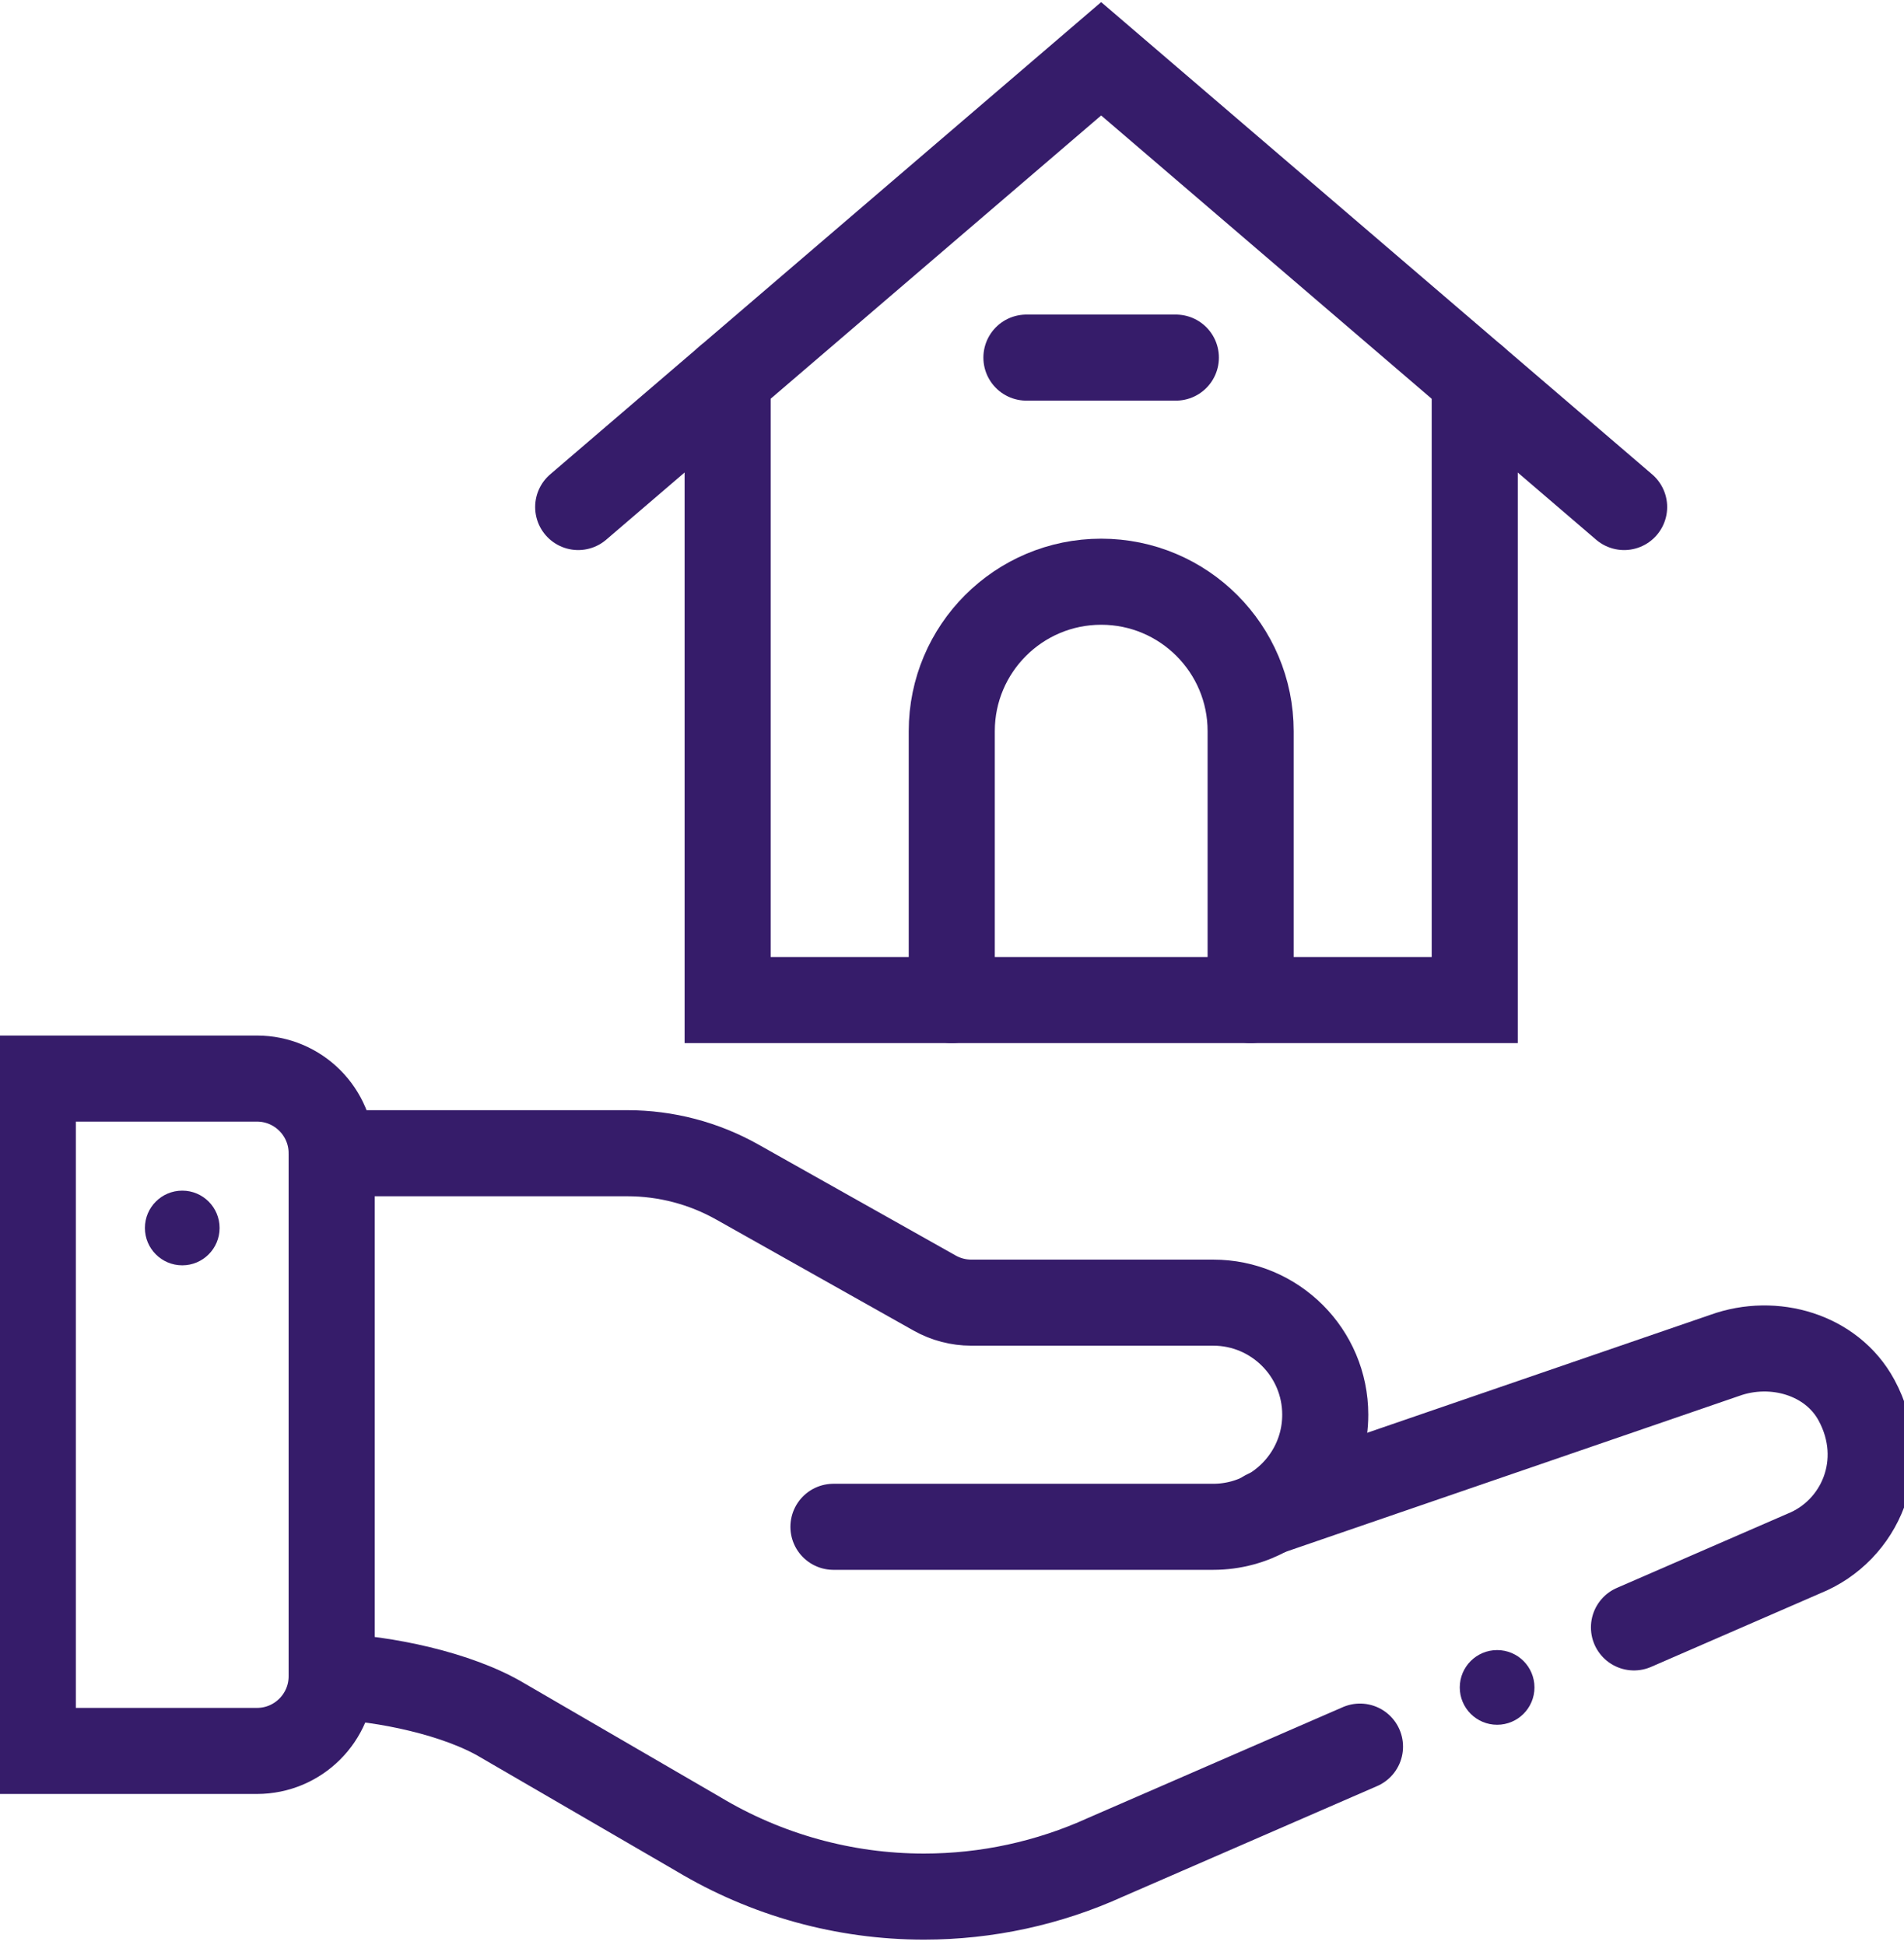
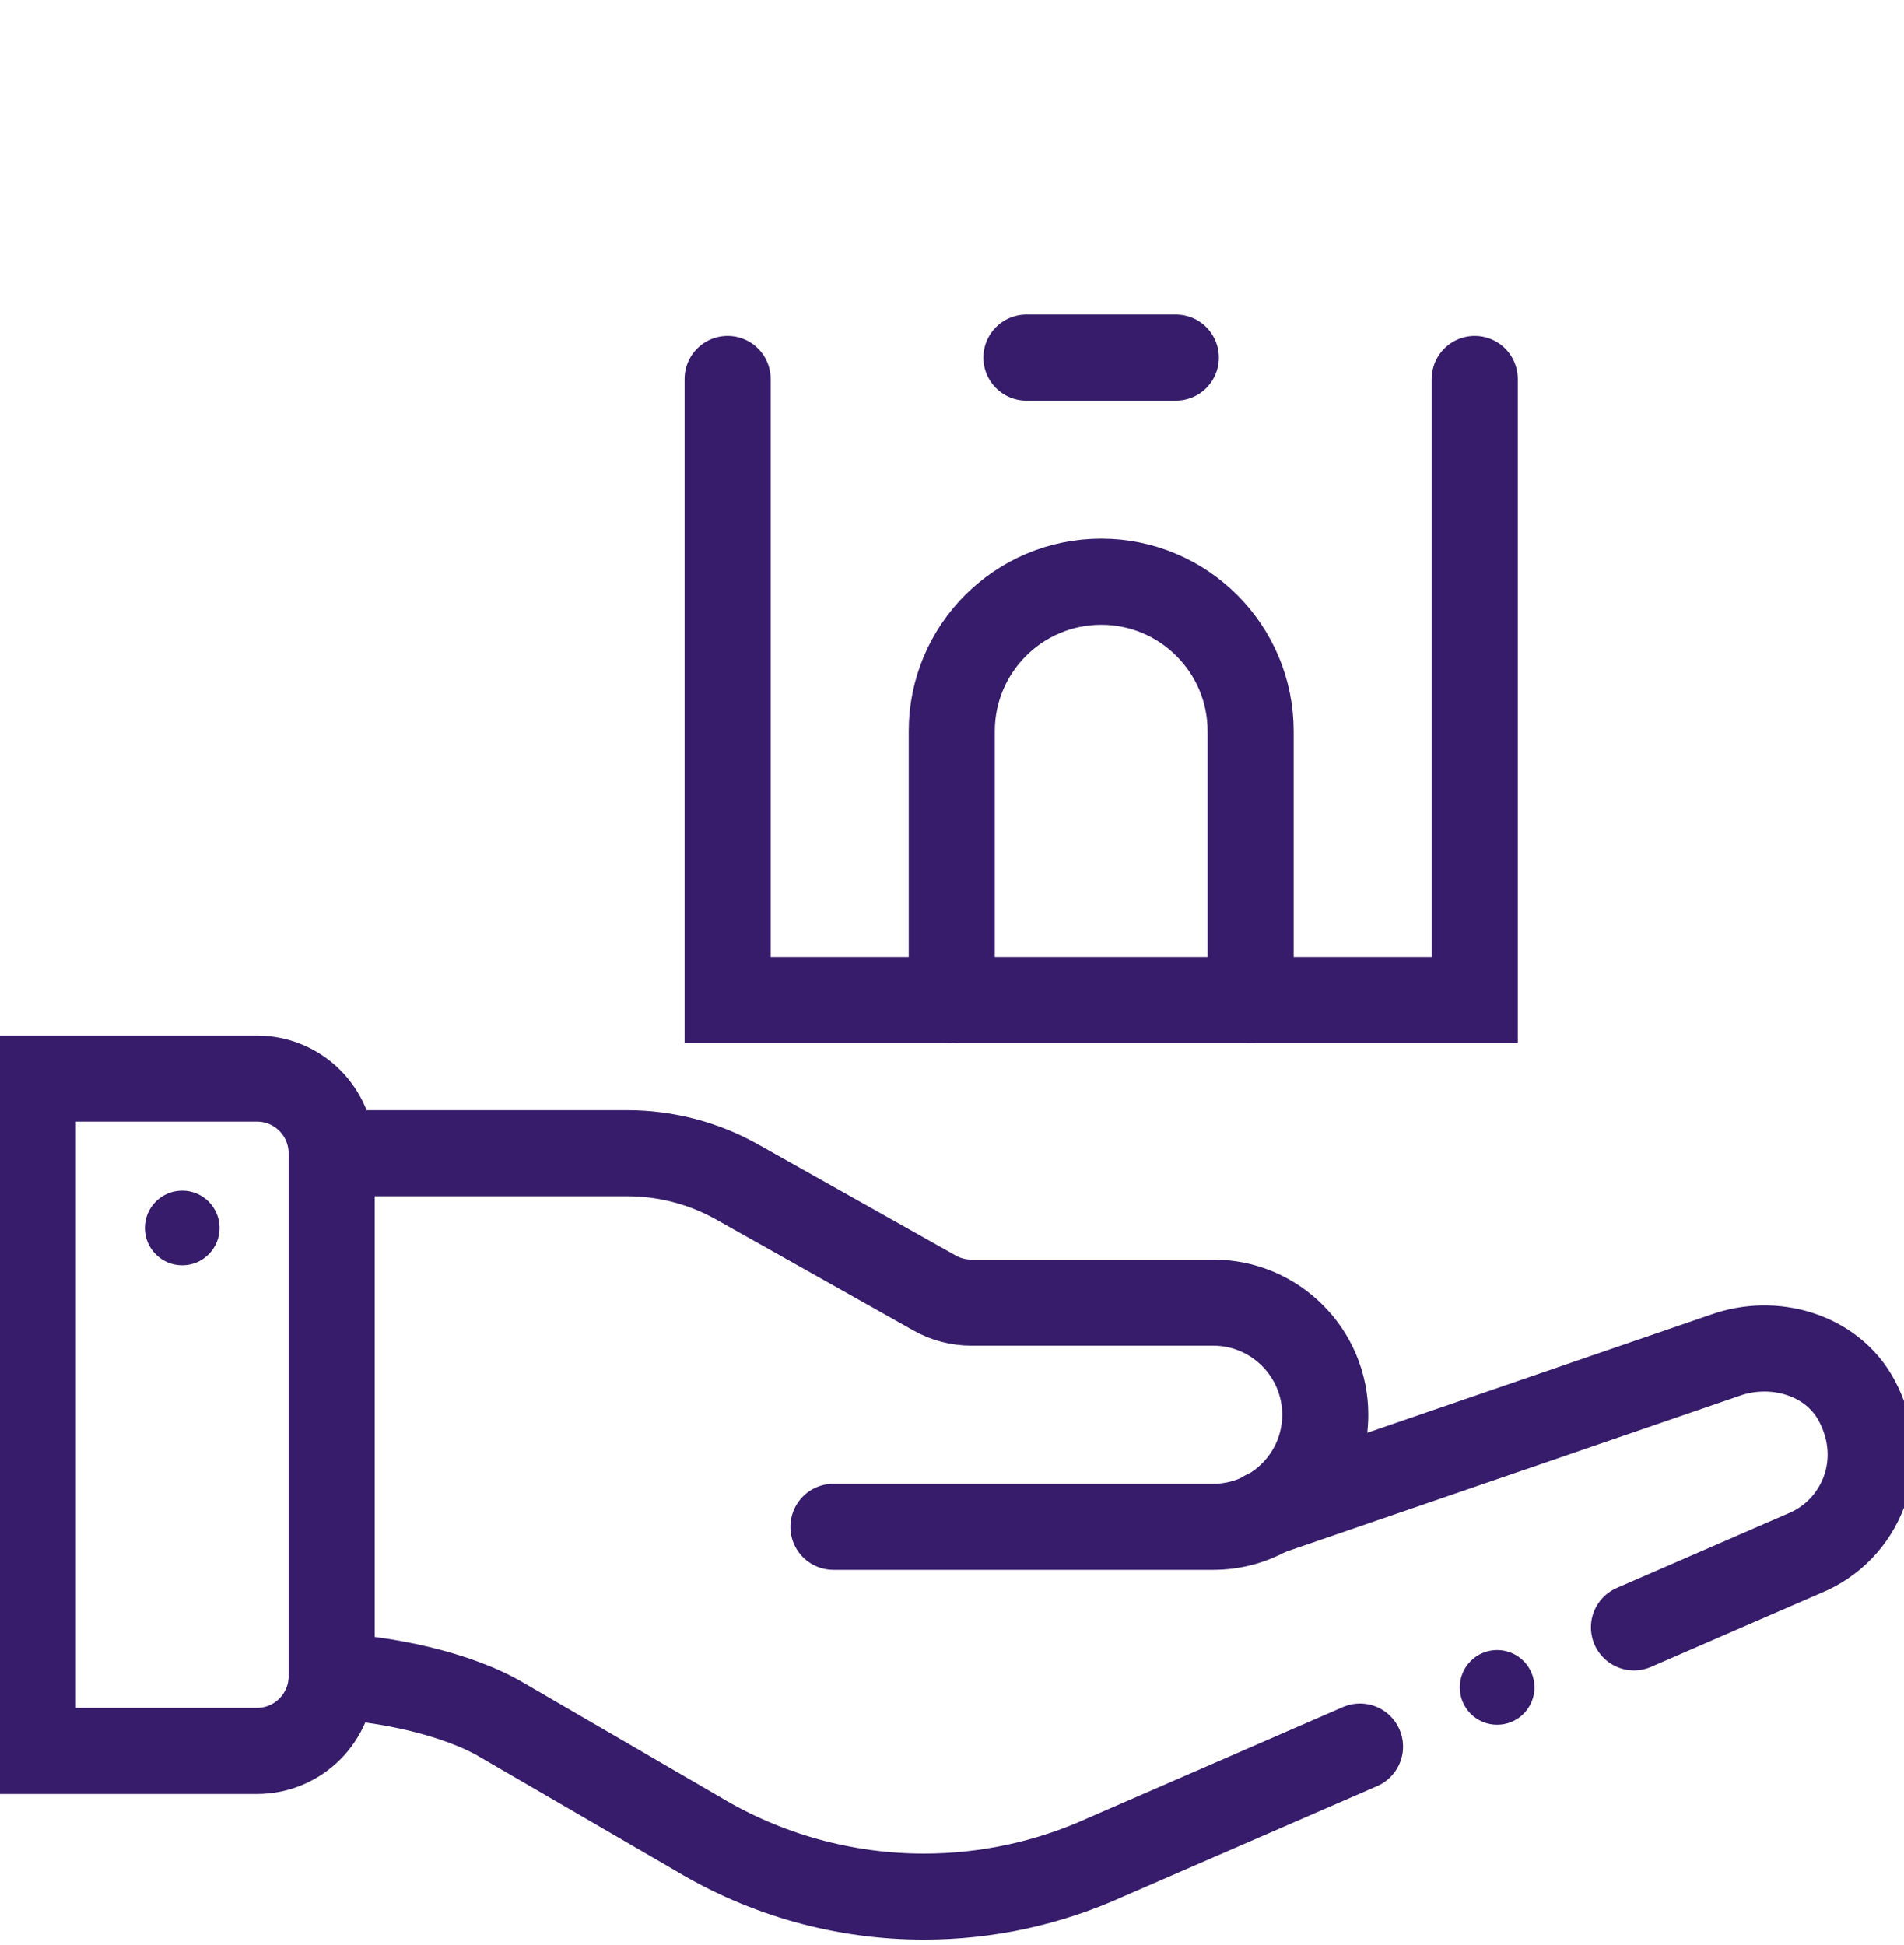
<svg xmlns="http://www.w3.org/2000/svg" version="1.1" id="Layer_1" x="0px" y="0px" width="58px" height="59.246px" viewBox="-0.536 8.043 58 59.246" enable-background="new -0.536 8.043 58 59.246" xml:space="preserve">
  <g id="g4410" transform="matrix(1.333,0,0,-1.333,0,682.667)">
    <g id="g4412">
      <g>
        <g id="g4414">
          <g id="g4420" transform="translate(50,199)">
            <path id="path4422" fill="#361C6A" d="M-46.237,279.884c0.471,0,0.853-0.382,0.853-0.853c0-0.472-0.382-0.854-0.853-0.854       c-0.471,0-0.854,0.382-0.854,0.854C-47.091,279.502-46.708,279.884-46.237,279.884" />
          </g>
          <g id="g4424" transform="translate(156,382)">
-             <path id="path4426" fill="none" stroke="#361C6A" stroke-width="1.967" stroke-linecap="round" d="M-143.189,112.507       l11.951,10.244l11.951-10.244" />
-           </g>
+             </g>
          <g id="g4428" transform="translate(396,416.29)">
            <path id="path4430" fill="none" stroke="#361C6A" stroke-width="1.967" stroke-linecap="round" d="M-362.701,81.144V66.949       h-17.073v14.195" />
          </g>
          <g id="g4432" transform="translate(256,250)">
            <path id="path4434" fill="none" stroke="#361C6A" stroke-width="1.967" stroke-linecap="round" d="M-234.652,233.239v6.146       c0,1.885,1.529,3.415,3.415,3.415c1.885,0,3.415-1.529,3.415-3.415v-6.146" />
          </g>
          <g id="g4436" transform="translate(90,68.94)">
            <path id="path4438" fill="none" stroke="#361C6A" stroke-width="1.967" stroke-linecap="round" d="M-82.823,398.842       c-0.002-0.941-0.765-1.703-1.708-1.703h-5.121v15.366h5.121c0.944,0,1.708-0.764,1.708-1.707V398.842z" />
          </g>
          <g id="g4440" transform="translate(340.06,112.65)">
            <path id="path4442" fill="none" stroke="#361C6A" stroke-width="1.967" stroke-linecap="round" d="M-311.537,358.863       l10.49,3.606c1.119,0.404,2.445,0.021,3.01-1.023c0.768-1.42,0.095-2.986-1.208-3.508l-3.877-1.686" />
          </g>
          <g id="g4444" transform="translate(365.272,50.157)">
            <path id="path4446" fill="none" stroke="#361C6A" stroke-width="1.967" stroke-linecap="round" d="M-334.595,416.021       l-5.812-2.528c-1.304-0.593-2.719-0.9-4.152-0.9c-1.819,0-3.602,0.494-5.161,1.43l-4.465,2.594       c-1.03,0.617-2.711,0.964-3.909,1.008" />
          </g>
          <g id="g4448" transform="translate(90,209)">
            <path id="path4450" fill="none" stroke="#361C6A" stroke-width="1.967" stroke-linecap="round" d="M-82.823,270.739h6.758       c0.88,0,1.745-0.227,2.511-0.658l4.511-2.538c0.256-0.144,0.544-0.219,0.837-0.219h5.528c1.414,0,2.561-1.147,2.561-2.561       c0-0.956-0.524-1.789-1.301-2.229c-0.372-0.212-0.803-0.333-1.26-0.333h-8.678" />
          </g>
          <g id="g4452" transform="translate(276,422)">
            <path id="path4454" fill="none" stroke="#361C6A" stroke-width="1.967" stroke-linecap="round" d="M-252.946,75.922h3.415" />
          </g>
          <g id="g4456" transform="translate(402,76)">
            <path id="path4458" fill="#361C6A" d="M-368.189,392.384c0.471,0,0.853-0.382,0.853-0.854c0-0.471-0.382-0.853-0.853-0.853       c-0.472,0-0.854,0.382-0.854,0.853C-369.043,392.002-368.66,392.384-368.189,392.384" />
          </g>
        </g>
      </g>
    </g>
  </g>
</svg>